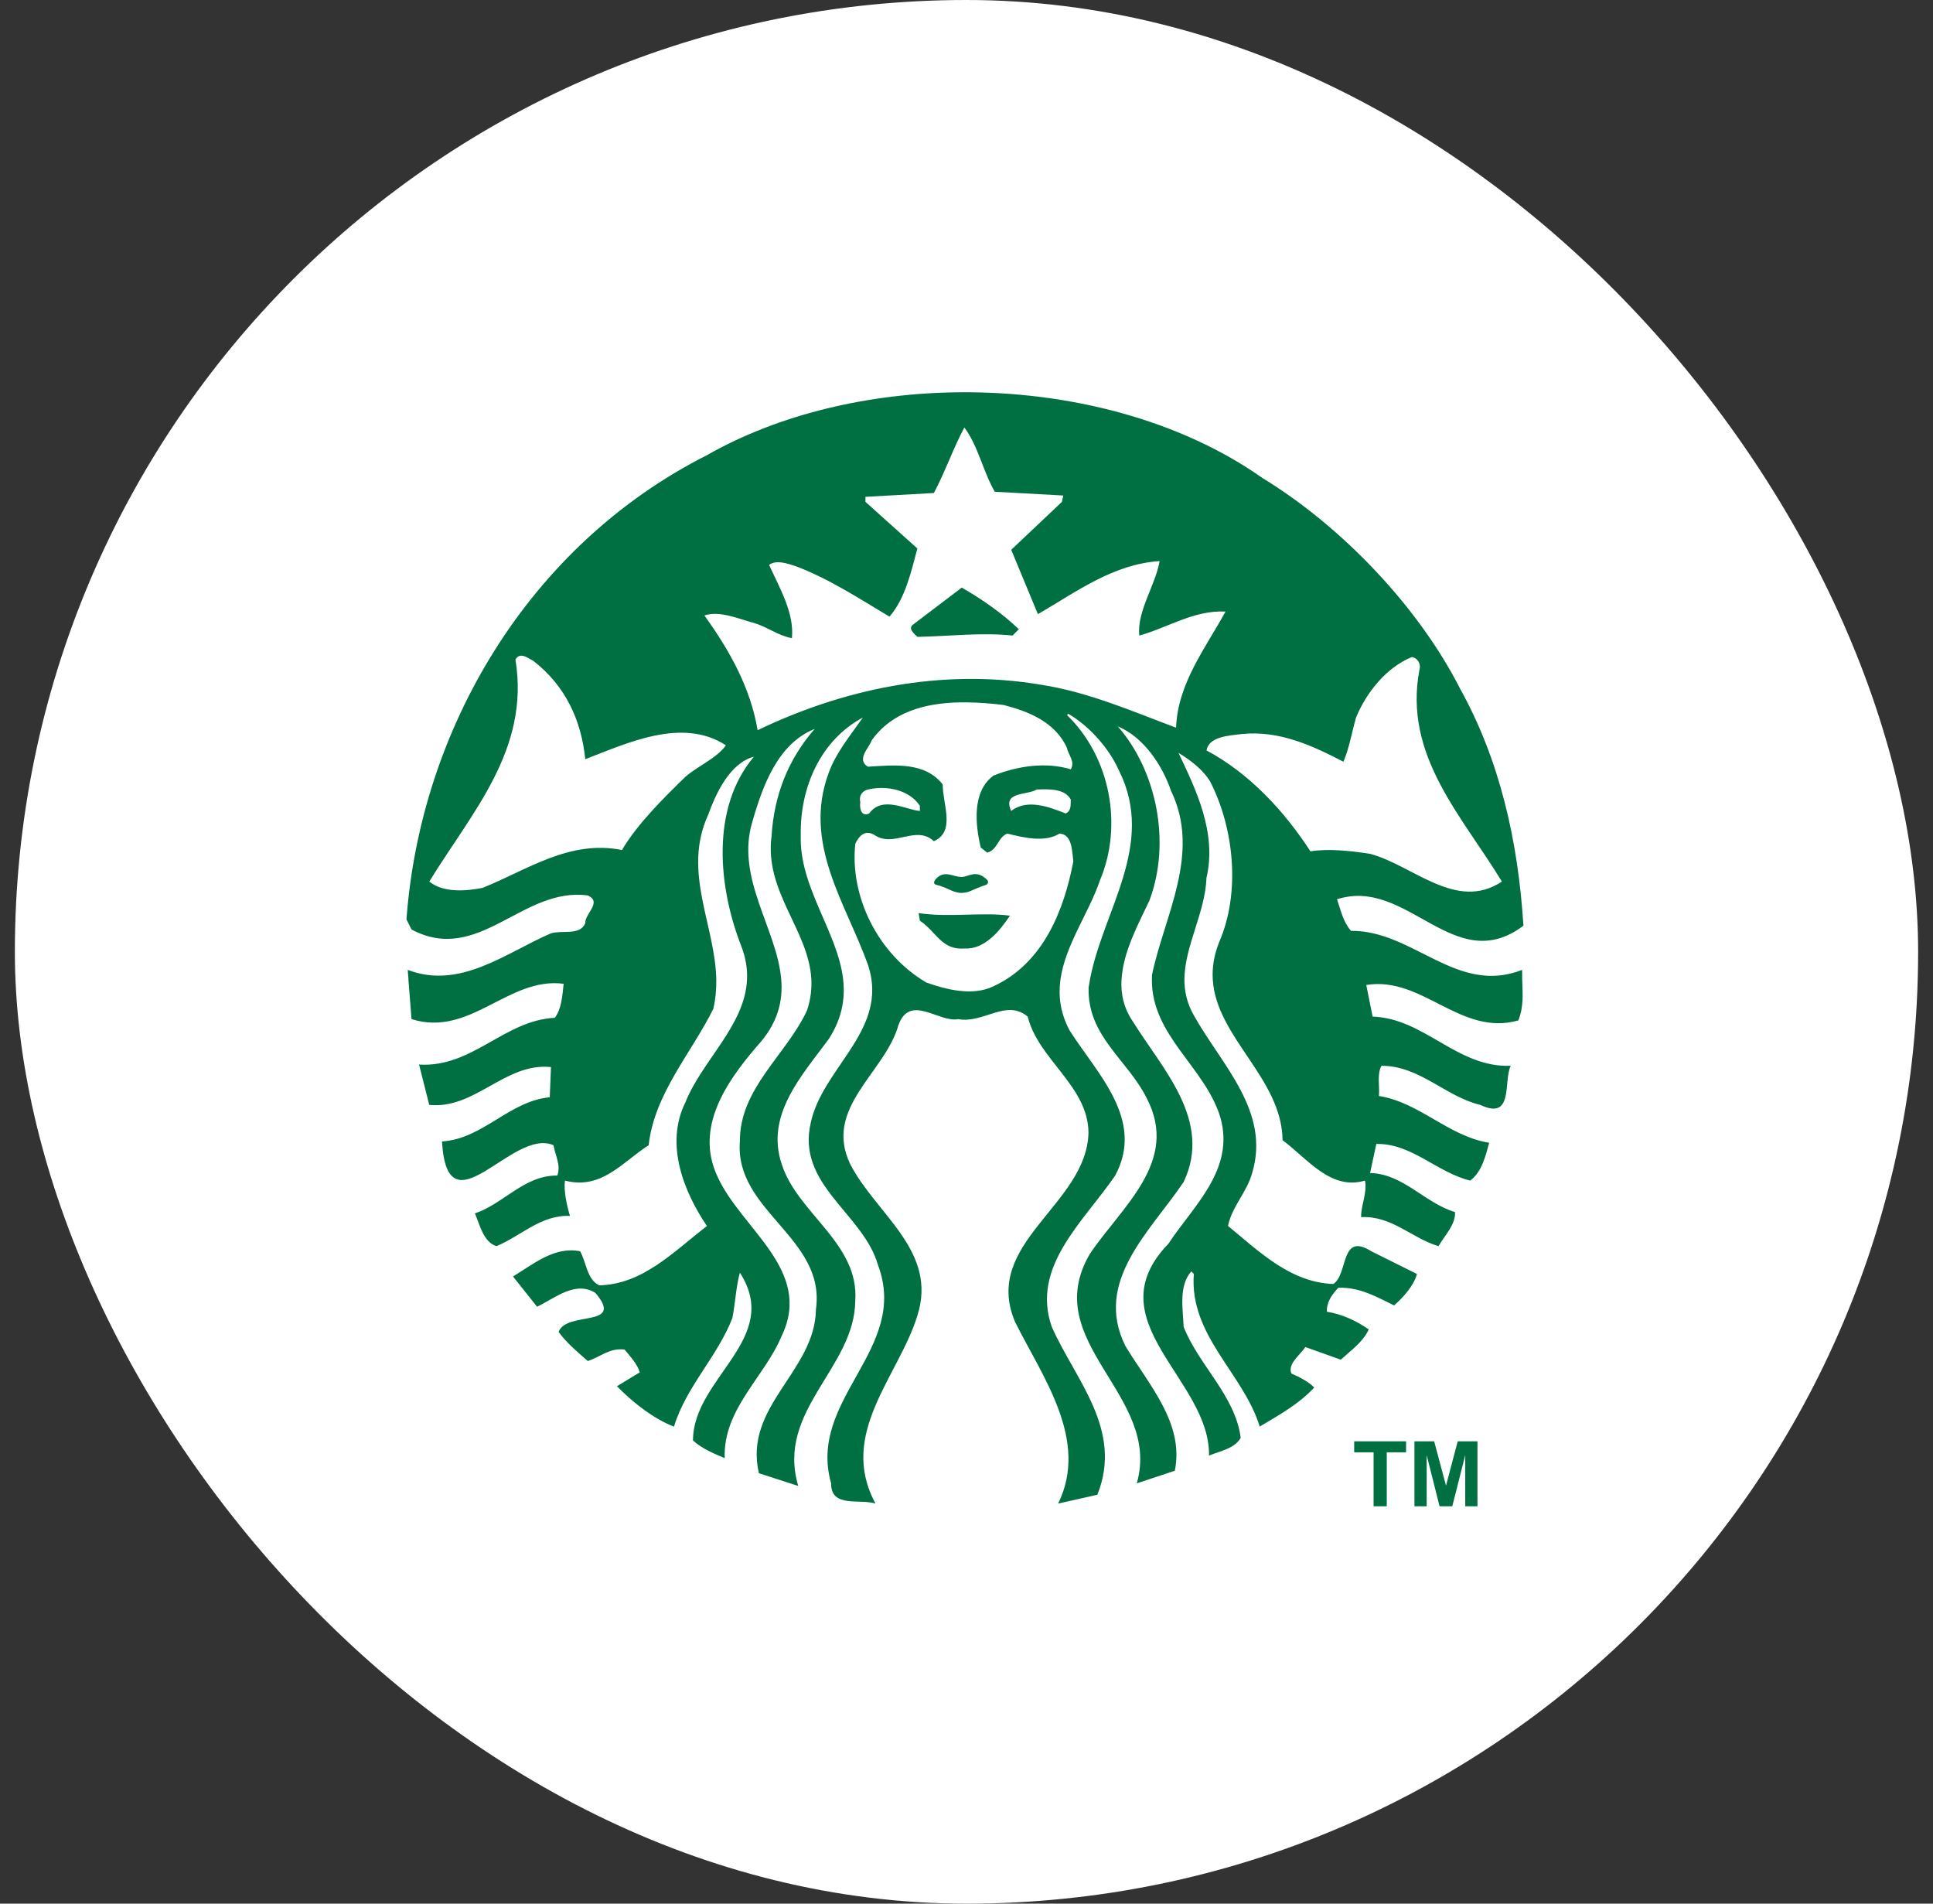
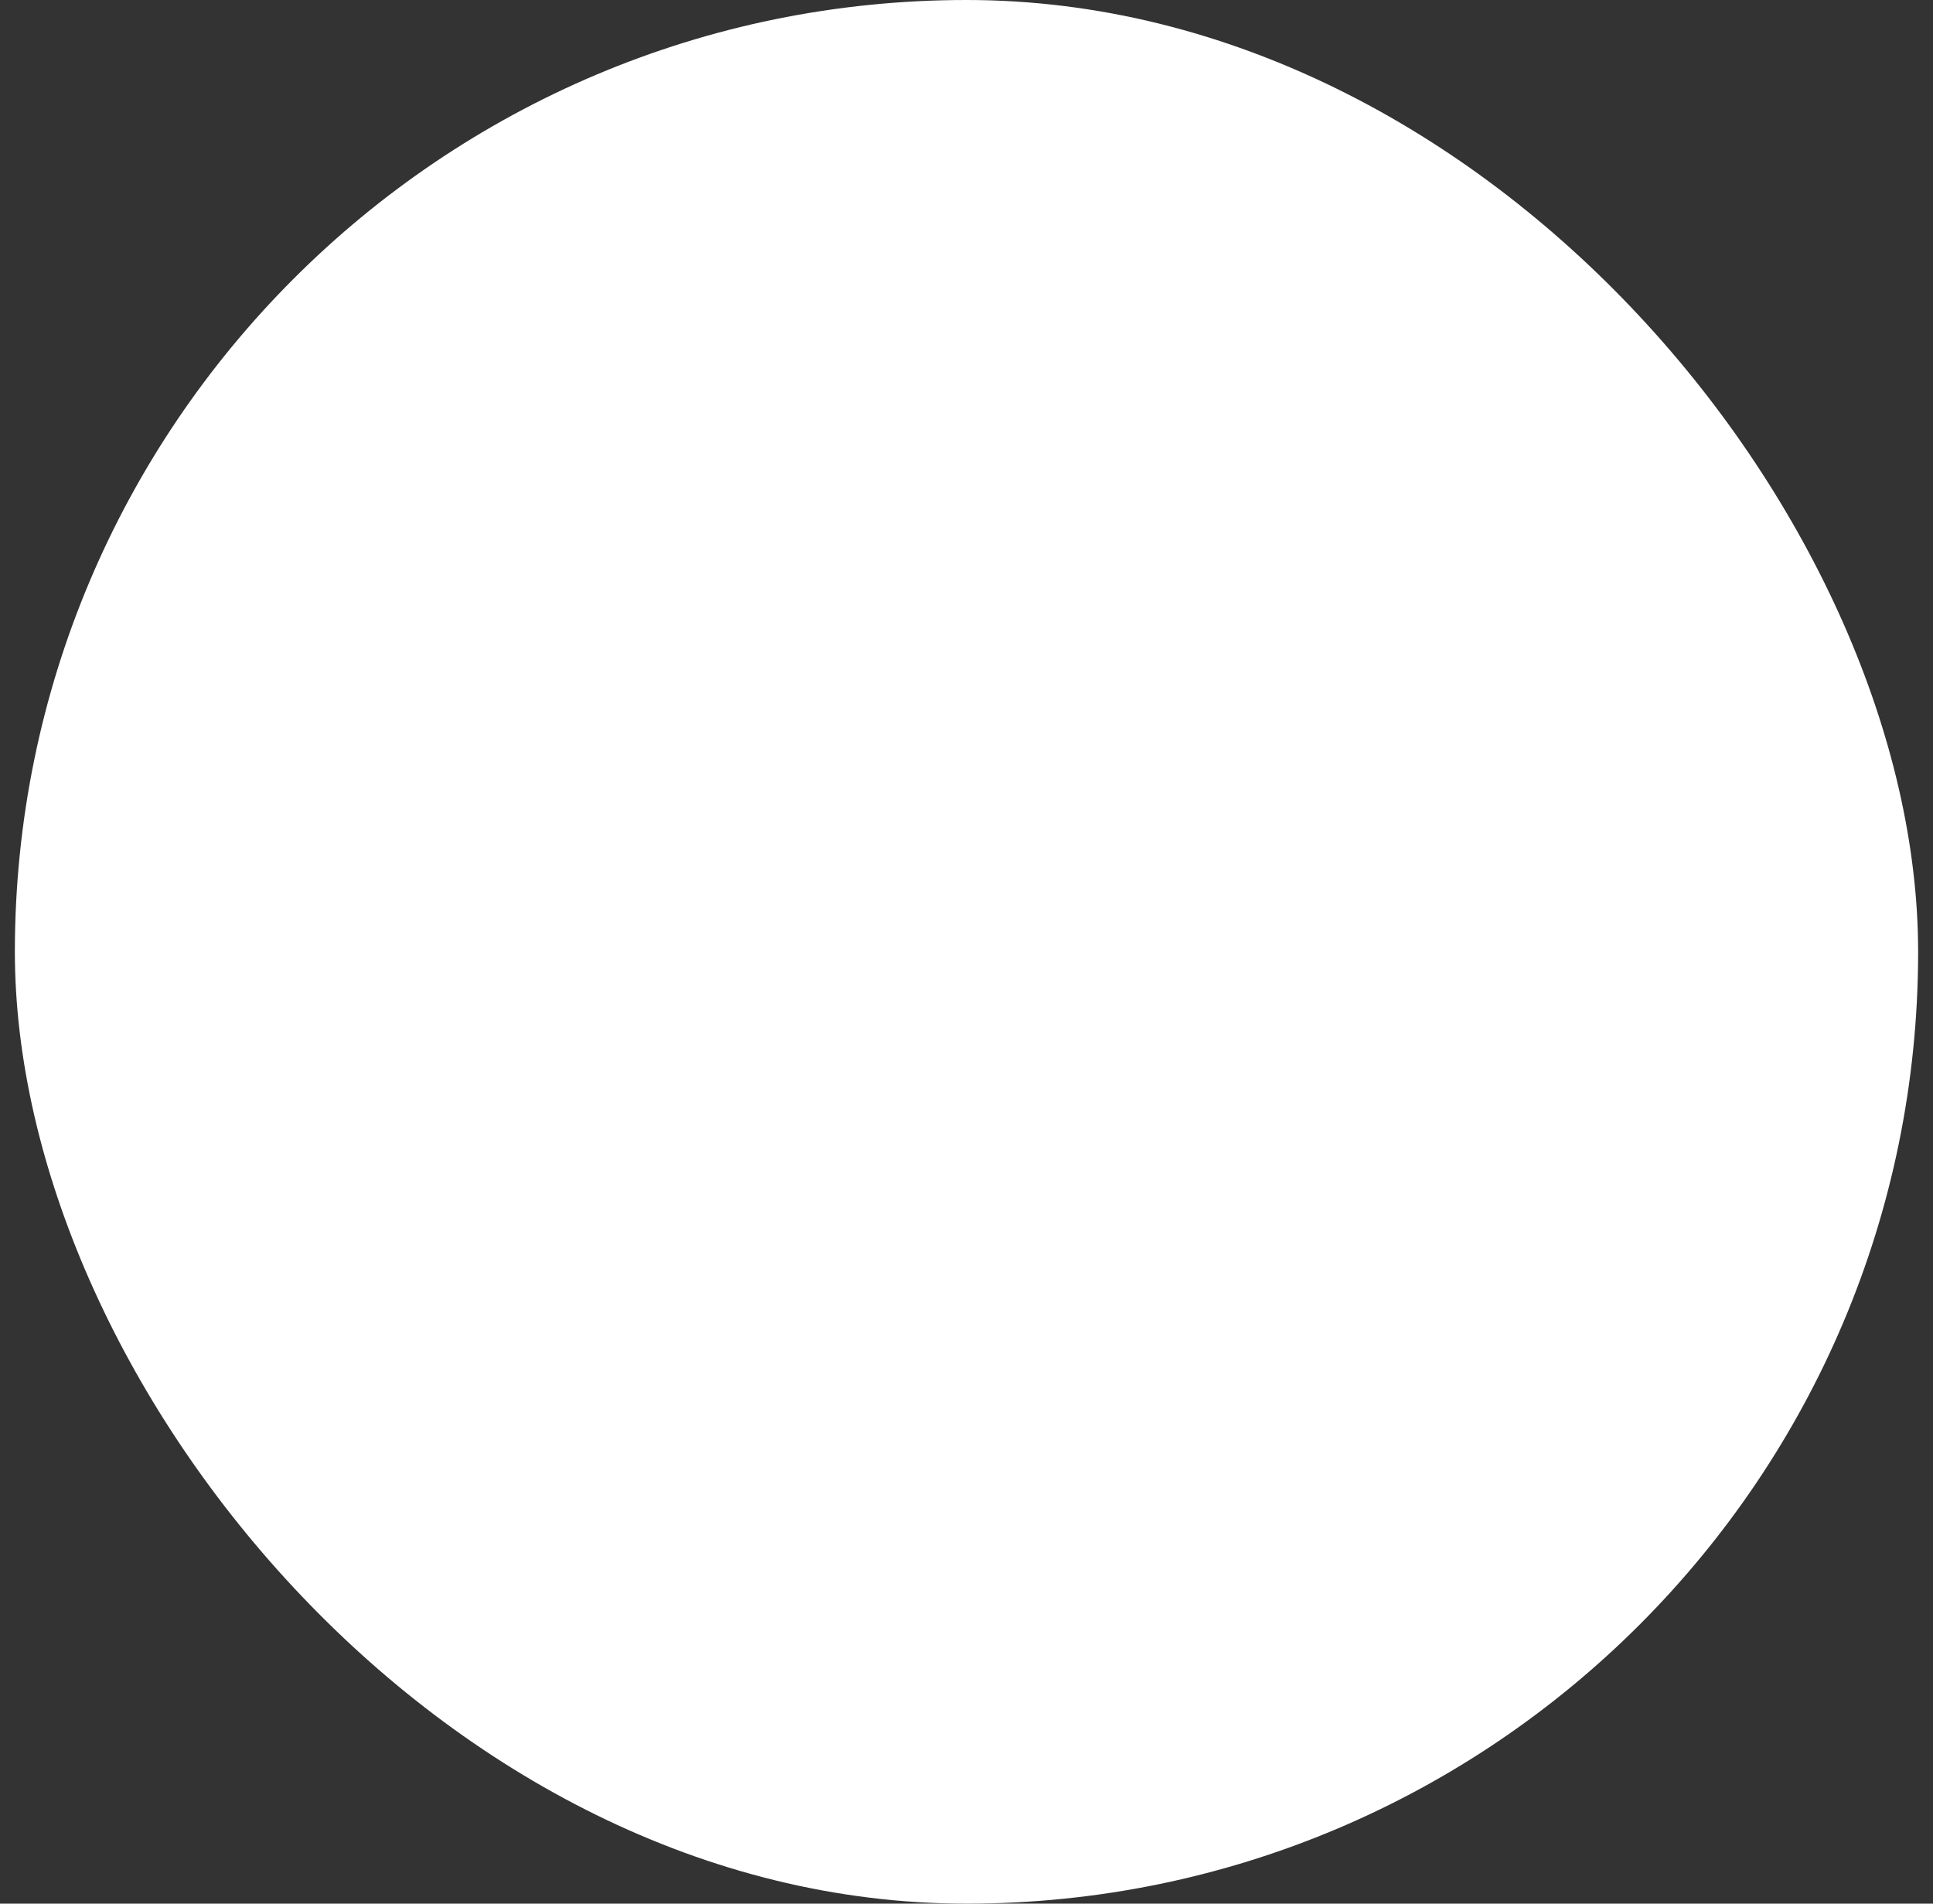
<svg xmlns="http://www.w3.org/2000/svg" width="65" height="64" viewBox="0 0 65 64" fill="none">
  <rect x="0" y="0" width="65" height="64" fill="#333333" stroke="none" />
  <rect x="0.5" width="64" height="64" rx="32" fill="white" />
  <g clip-path="url(#clip0_292_1493)">
    <path d="M51.5 32C51.5 42.493 42.993 51 32.5 51C22.007 51 13.5 42.494 13.5 32C13.5 21.507 22.007 13 32.5 13C42.993 13 51.5 21.507 51.5 32Z" fill="white" />
-     <path d="M32.341 19.755C33.01 20.138 33.72 20.632 34.26 21.155L34.048 21.367C32.982 21.255 31.859 21.395 30.849 21.411C30.736 21.298 30.509 21.128 30.721 20.985L32.341 19.755ZM51.186 32.926C51.2 33.405 51.245 33.816 51.058 34.306C49.111 34.856 47.832 32.806 45.943 33.115L46.156 34.178C47.904 34.235 48.996 35.903 50.801 35.831C50.545 36.341 50.916 37.684 49.779 37.147C48.599 36.865 47.746 35.831 46.454 35.831C46.298 36.116 46.397 36.51 46.369 36.847C47.733 37.06 48.714 38.207 50.077 38.419C49.949 38.885 49.822 39.407 49.438 39.691C48.329 39.423 47.462 38.431 46.281 38.46L46.071 39.436C47.193 39.465 47.919 40.453 48.927 40.749C48.955 41.161 48.585 41.529 48.372 41.896C47.476 41.629 46.794 40.864 45.771 40.92C45.756 40.536 45.985 40.101 45.899 39.691C44.75 40.031 43.98 38.969 43.128 38.332C43.103 36.247 40.897 34.879 40.781 32.926C40.758 32.537 40.818 32.121 40.996 31.674C41.722 30.006 41.494 27.841 40.699 26.286C40.457 25.877 40.029 25.553 39.63 25.313C40.214 26.544 40.925 27.997 40.57 29.51C40.529 30.678 39.836 31.8 39.828 32.926C39.826 33.328 39.912 33.729 40.144 34.135C41.068 35.791 42.731 37.358 42.106 39.436C41.934 40.074 41.422 40.567 41.294 41.216C42.376 42.107 43.398 43.111 44.833 43.168C45.344 42.843 45.06 41.403 46.112 42.067L47.647 42.831C47.535 43.24 47.191 43.607 46.88 43.888C46.297 43.606 45.729 43.268 45.002 43.295C44.788 43.522 44.604 43.775 44.62 44.1C45.131 44.184 45.6 44.398 46.027 44.696C45.829 45.12 45.442 45.387 45.087 45.712L43.896 45.288C43.697 45.572 43.284 45.869 43.429 46.18C43.698 46.294 43.996 46.449 44.194 46.648C43.668 47.213 43.002 47.577 42.36 47.961C41.808 46.164 39.988 44.905 40.144 42.828L40.06 42.744C39.632 43.222 39.775 43.987 39.802 44.608C40.314 45.91 41.536 46.914 41.721 48.341C41.507 48.708 41.025 48.782 40.655 48.937C40.698 46.365 36.776 44.414 39.291 41.812C40.13 40.538 41.535 39.322 41.037 37.568C40.526 35.874 38.718 34.825 38.734 32.926L38.737 32.778C39.148 30.798 40.4 28.691 39.376 26.585C39.091 25.738 38.453 24.775 37.587 24.421C38.879 25.893 39.391 28.294 38.652 30.274C38.279 31.062 37.766 32.001 37.715 32.926H37.712C37.684 33.41 37.784 33.891 38.097 34.347C39.079 35.931 40.783 37.671 39.803 39.735C38.694 41.389 36.762 43.071 37.841 45.248C38.622 46.549 39.831 47.847 39.505 49.446L38.226 49.87C39.079 46.887 34.901 45.135 36.65 42.152C37.73 40.554 39.661 39.055 38.568 36.935C37.914 35.621 36.563 34.844 36.606 33.202L36.653 32.926C37.093 30.598 38.872 28.394 37.628 25.906C37.301 25.171 36.648 24.422 35.923 23.997L35.879 24.041C37.329 25.441 37.77 27.744 36.988 29.595C36.623 30.681 35.823 31.763 35.66 32.927C35.583 33.475 35.648 34.044 35.967 34.643C36.89 36.098 38.51 37.642 37.499 39.523C36.435 41.077 34.658 42.589 35.368 44.609C36.149 46.377 37.782 48.061 36.9 50.253L35.581 50.55C36.632 48.414 35.056 46.294 34.132 44.441C33.009 41.783 36.546 40.51 36.602 38.08C36.589 36.511 34.913 35.621 34.559 34.179C33.833 33.57 33.081 34.421 32.214 34.263C31.574 34.391 30.59 33.386 30.208 34.475C29.753 36.072 27.68 37.246 28.591 39.14C29.458 40.823 31.545 42.054 30.848 44.232C30.224 46.266 28.162 48.203 29.441 50.55C28.915 50.38 27.934 50.705 27.948 49.87C27.139 47.028 30.591 45.373 29.525 42.533C29.029 40.793 26.768 39.832 27.265 37.74C27.634 36.017 29.576 34.813 29.304 32.927C29.282 32.769 29.242 32.607 29.187 32.438C28.462 30.403 26.982 28.366 27.864 25.99C28.106 25.311 28.59 24.732 29.014 24.125C27.607 24.874 26.898 26.458 26.927 28.07C26.866 29.822 28.167 31.323 28.352 32.927C28.424 33.574 28.318 34.236 27.864 34.939C26.941 36.185 25.734 37.499 26.287 39.14C26.814 40.794 28.888 41.797 28.76 43.721C28.746 45.996 26.089 47.413 26.842 49.957L25.519 49.53C24.994 47.269 27.409 46.112 27.437 44.02C27.779 41.614 24.695 40.721 24.88 38.376C24.866 36.594 26.443 35.465 27.139 33.967C27.259 33.602 27.299 33.257 27.283 32.927C27.197 31.27 25.696 29.974 25.945 28.11C26.029 26.739 26.498 25.537 27.394 24.506C26.158 25 25.648 26.415 25.306 27.603C24.714 29.507 26.128 31.22 26.27 32.927C26.333 33.68 26.148 34.43 25.435 35.196C24.411 36.396 23.373 37.91 24.112 39.523C24.895 41.303 27.354 42.689 26.287 44.909C25.705 46.309 24.312 47.368 24.369 49.022C24 48.866 23.617 48.711 23.303 48.429C23.303 46.323 26.315 45.008 24.88 42.788C24.753 43.226 24.725 43.821 24.626 44.316C24.128 45.603 23.063 46.633 22.664 47.964C21.997 47.708 21.3 47.17 20.746 46.605L21.514 46.137C21.428 45.854 21.201 45.614 21.003 45.373C20.504 45.303 20.177 45.629 19.765 45.757C19.41 45.445 19.067 45.162 18.784 44.781C19.039 44.058 21.031 44.656 20.022 43.468C19.341 43.044 18.657 43.649 18.06 43.932L17.251 42.915C17.947 42.492 18.642 41.897 19.508 42.067C19.721 42.45 19.736 43.012 20.148 43.212C21.611 43.183 22.649 42.082 23.771 41.219C22.989 40.061 22.352 38.462 23.047 37.062C23.604 35.659 25.054 34.477 25.12 32.926C25.135 32.573 25.079 32.201 24.924 31.802C24.157 29.836 23.887 27.18 25.351 25.44C24.555 25.653 24.085 26.64 23.815 27.389C22.935 29.309 24.048 31.087 24.086 32.926C24.091 33.257 24.064 33.588 23.984 33.922C23.23 35.435 22.01 36.762 21.811 38.503C20.944 39.053 20.233 40.015 18.997 39.691C18.953 40.015 19.053 40.511 19.166 40.879C18.187 40.838 17.518 41.556 16.694 41.895C16.254 41.755 16.14 41.19 15.97 40.794C16.935 40.47 17.632 39.507 18.741 39.522C18.869 39.167 18.668 38.841 18.612 38.502C17.233 37.893 15.047 41.513 14.863 38.375C16.241 38.29 17.122 37.017 18.486 36.89L18.527 35.874C16.978 35.718 15.982 37.302 14.434 37.146L14.092 35.79C15.883 35.901 16.95 34.304 18.656 34.218C18.882 33.922 18.91 33.484 18.953 33.074C17.092 32.833 15.814 34.885 13.838 34.262C13.838 34.262 13.77 33.408 13.733 32.926H13.736C13.723 32.738 13.71 32.606 13.71 32.606C15.472 33.286 17.02 32.027 18.527 31.378C18.91 31.263 19.508 31.461 19.68 31.038C19.665 30.712 20.262 30.332 19.765 30.105C17.561 29.808 16.098 32.452 13.838 31.25L13.668 30.91C14.139 24.52 17.761 18.343 23.771 15.303C26.205 13.919 29.229 13.213 32.279 13.188C35.96 13.158 39.679 14.118 42.446 16.067C45.132 17.706 47.702 20.409 49.097 23.152C50.431 25.555 51.045 28.252 51.228 31.122C48.897 32.875 47.333 29.472 44.959 30.233C45.087 30.602 45.158 30.983 45.429 31.294C47.533 31.279 48.982 33.47 51.184 32.607L51.186 32.926ZM24.41 25.057C22.932 24.095 21.058 25.001 19.68 25.524C19.552 24.237 19.027 23.065 17.931 22.216C17.825 22.164 17.678 22.053 17.546 22.045C17.466 22.04 17.391 22.072 17.333 22.173C17.829 25.212 15.843 27.332 14.436 29.638C14.905 30.019 15.658 29.962 16.226 29.85C17.718 29.256 19.139 28.223 20.915 28.577C21.44 27.687 22.323 26.824 23.046 26.117C23.488 25.737 24.096 25.495 24.41 25.057ZM28.929 26.965C28.901 27.149 28.944 27.475 29.227 27.349C29.668 26.741 30.45 27.222 30.932 27.265V27.093C30.668 26.68 30.122 26.472 29.569 26.492C29.441 26.497 29.311 26.515 29.186 26.544C29.001 26.585 28.872 26.754 28.929 26.965ZM35.878 25.144C35.481 24.267 34.572 23.913 33.746 23.701C33.342 23.651 32.922 23.617 32.506 23.613C32.428 23.613 32.35 23.612 32.272 23.613C31.107 23.637 29.994 23.934 29.314 24.888C29.216 25.158 28.787 25.536 29.186 25.777C30.081 25.72 31.103 25.609 31.7 26.373C31.7 27.052 32.141 27.956 31.402 28.281C30.79 27.718 30.065 28.521 29.399 28.069C29.086 27.885 28.888 28.1 28.76 28.368C28.575 30.121 29.497 32.055 31.145 33.03C31.813 33.27 32.711 33.498 33.408 33.158C35.085 32.381 35.779 30.601 36.092 28.961C36.05 28.648 36.065 28.04 35.624 28.026C35.127 28.338 34.402 28.154 33.876 28.026C33.564 28.125 33.55 28.579 33.195 28.665L32.979 28.493C32.794 27.717 32.68 26.614 33.406 26.076C34.216 25.751 35.169 25.609 36.007 25.864C36.163 25.596 35.922 25.385 35.878 25.144ZM35.023 26.538C34.966 26.54 34.911 26.543 34.856 26.544C34.558 26.742 33.691 26.6 34.004 27.265C34.544 26.839 35.297 27.137 35.837 27.349C36.037 27.25 35.994 27.052 36.007 26.881C35.833 26.561 35.419 26.53 35.023 26.538ZM41.21 20.561C40.158 20.505 39.277 21.099 38.311 21.368C38.226 20.55 38.851 19.686 38.994 18.864C37.431 18.964 36.193 19.9 34.901 20.648C34.602 19.928 34.301 19.206 34.004 18.484L35.709 16.872L35.753 16.659L33.45 16.532C33.053 15.84 32.897 15.007 32.428 14.371C32.044 15.092 31.786 15.855 31.403 16.575L29.102 16.703V16.872L30.848 18.44C30.635 19.246 30.436 20.122 29.911 20.732C28.888 20.122 27.88 19.459 26.758 19.035C26.488 18.949 26.103 18.808 25.862 18.992C26.216 19.77 26.713 20.606 26.63 21.455C26.16 21.369 25.792 21.07 25.351 20.944C24.824 20.801 24.198 20.521 23.687 20.692C24.54 21.878 25.235 23.121 25.476 24.549C28.305 23.191 31.605 22.443 35.029 23.024C36.635 23.278 38.111 23.929 39.547 24.465C39.603 22.967 40.555 21.763 41.21 20.561ZM46.068 28.705C47.516 29.087 48.969 30.657 50.503 29.638C49.167 27.433 47.179 25.396 47.732 22.513C47.79 22.316 47.662 22.116 47.478 22.089C46.612 22.441 45.941 23.29 45.598 24.125C45.457 24.619 45.373 25.144 45.175 25.609C44.136 25.072 43.029 24.551 41.764 24.677C41.308 24.733 40.654 24.763 40.57 25.229C42.005 25.992 43.186 27.265 44.065 28.621C44.678 28.522 45.428 28.607 46.068 28.705ZM30.891 30.698L30.932 30.954C31.488 31.322 31.658 31.945 32.427 31.889C33.109 31.929 33.62 31.294 33.96 30.785C33.038 30.658 31.915 30.854 30.891 30.698ZM31.659 29.554C31.687 29.667 31.589 29.837 31.744 29.894C32.199 29.796 33.022 30.134 33.276 29.597C33.099 29.4 32.809 29.31 32.506 29.31C32.202 29.31 31.887 29.398 31.659 29.554Z" fill="#007042" />
    <path opacity="0.99" d="M30.892 29.063H34.008V30.337H30.892V29.063Z" fill="white" />
    <path d="M31.468 29.744C31.871 29.839 31.97 29.981 32.289 30.02C32.627 30.015 32.578 29.946 33.168 29.744C33.207 29.73 33.26 29.645 33.194 29.58C32.828 29.218 32.575 29.476 32.345 29.483C32.04 29.487 31.754 29.224 31.457 29.565C31.406 29.635 31.38 29.703 31.468 29.744Z" fill="#007042" />
    <path d="M46.189 50.641V48.827H45.537V48.457H47.281V48.827H46.632V50.641H46.189Z" fill="#007042" />
-     <path d="M47.563 50.641V48.457H48.226L48.624 49.947L49.018 48.457H49.682V50.641H49.271V48.922L48.835 50.641H48.408L47.974 48.922V50.641H47.563Z" fill="#007042" />
  </g>
  <defs>
    <clipPath id="clip0_292_1493">
-       <rect width="38" height="38" fill="white" transform="translate(13.5 13)" />
-     </clipPath>
+       </clipPath>
  </defs>
</svg>